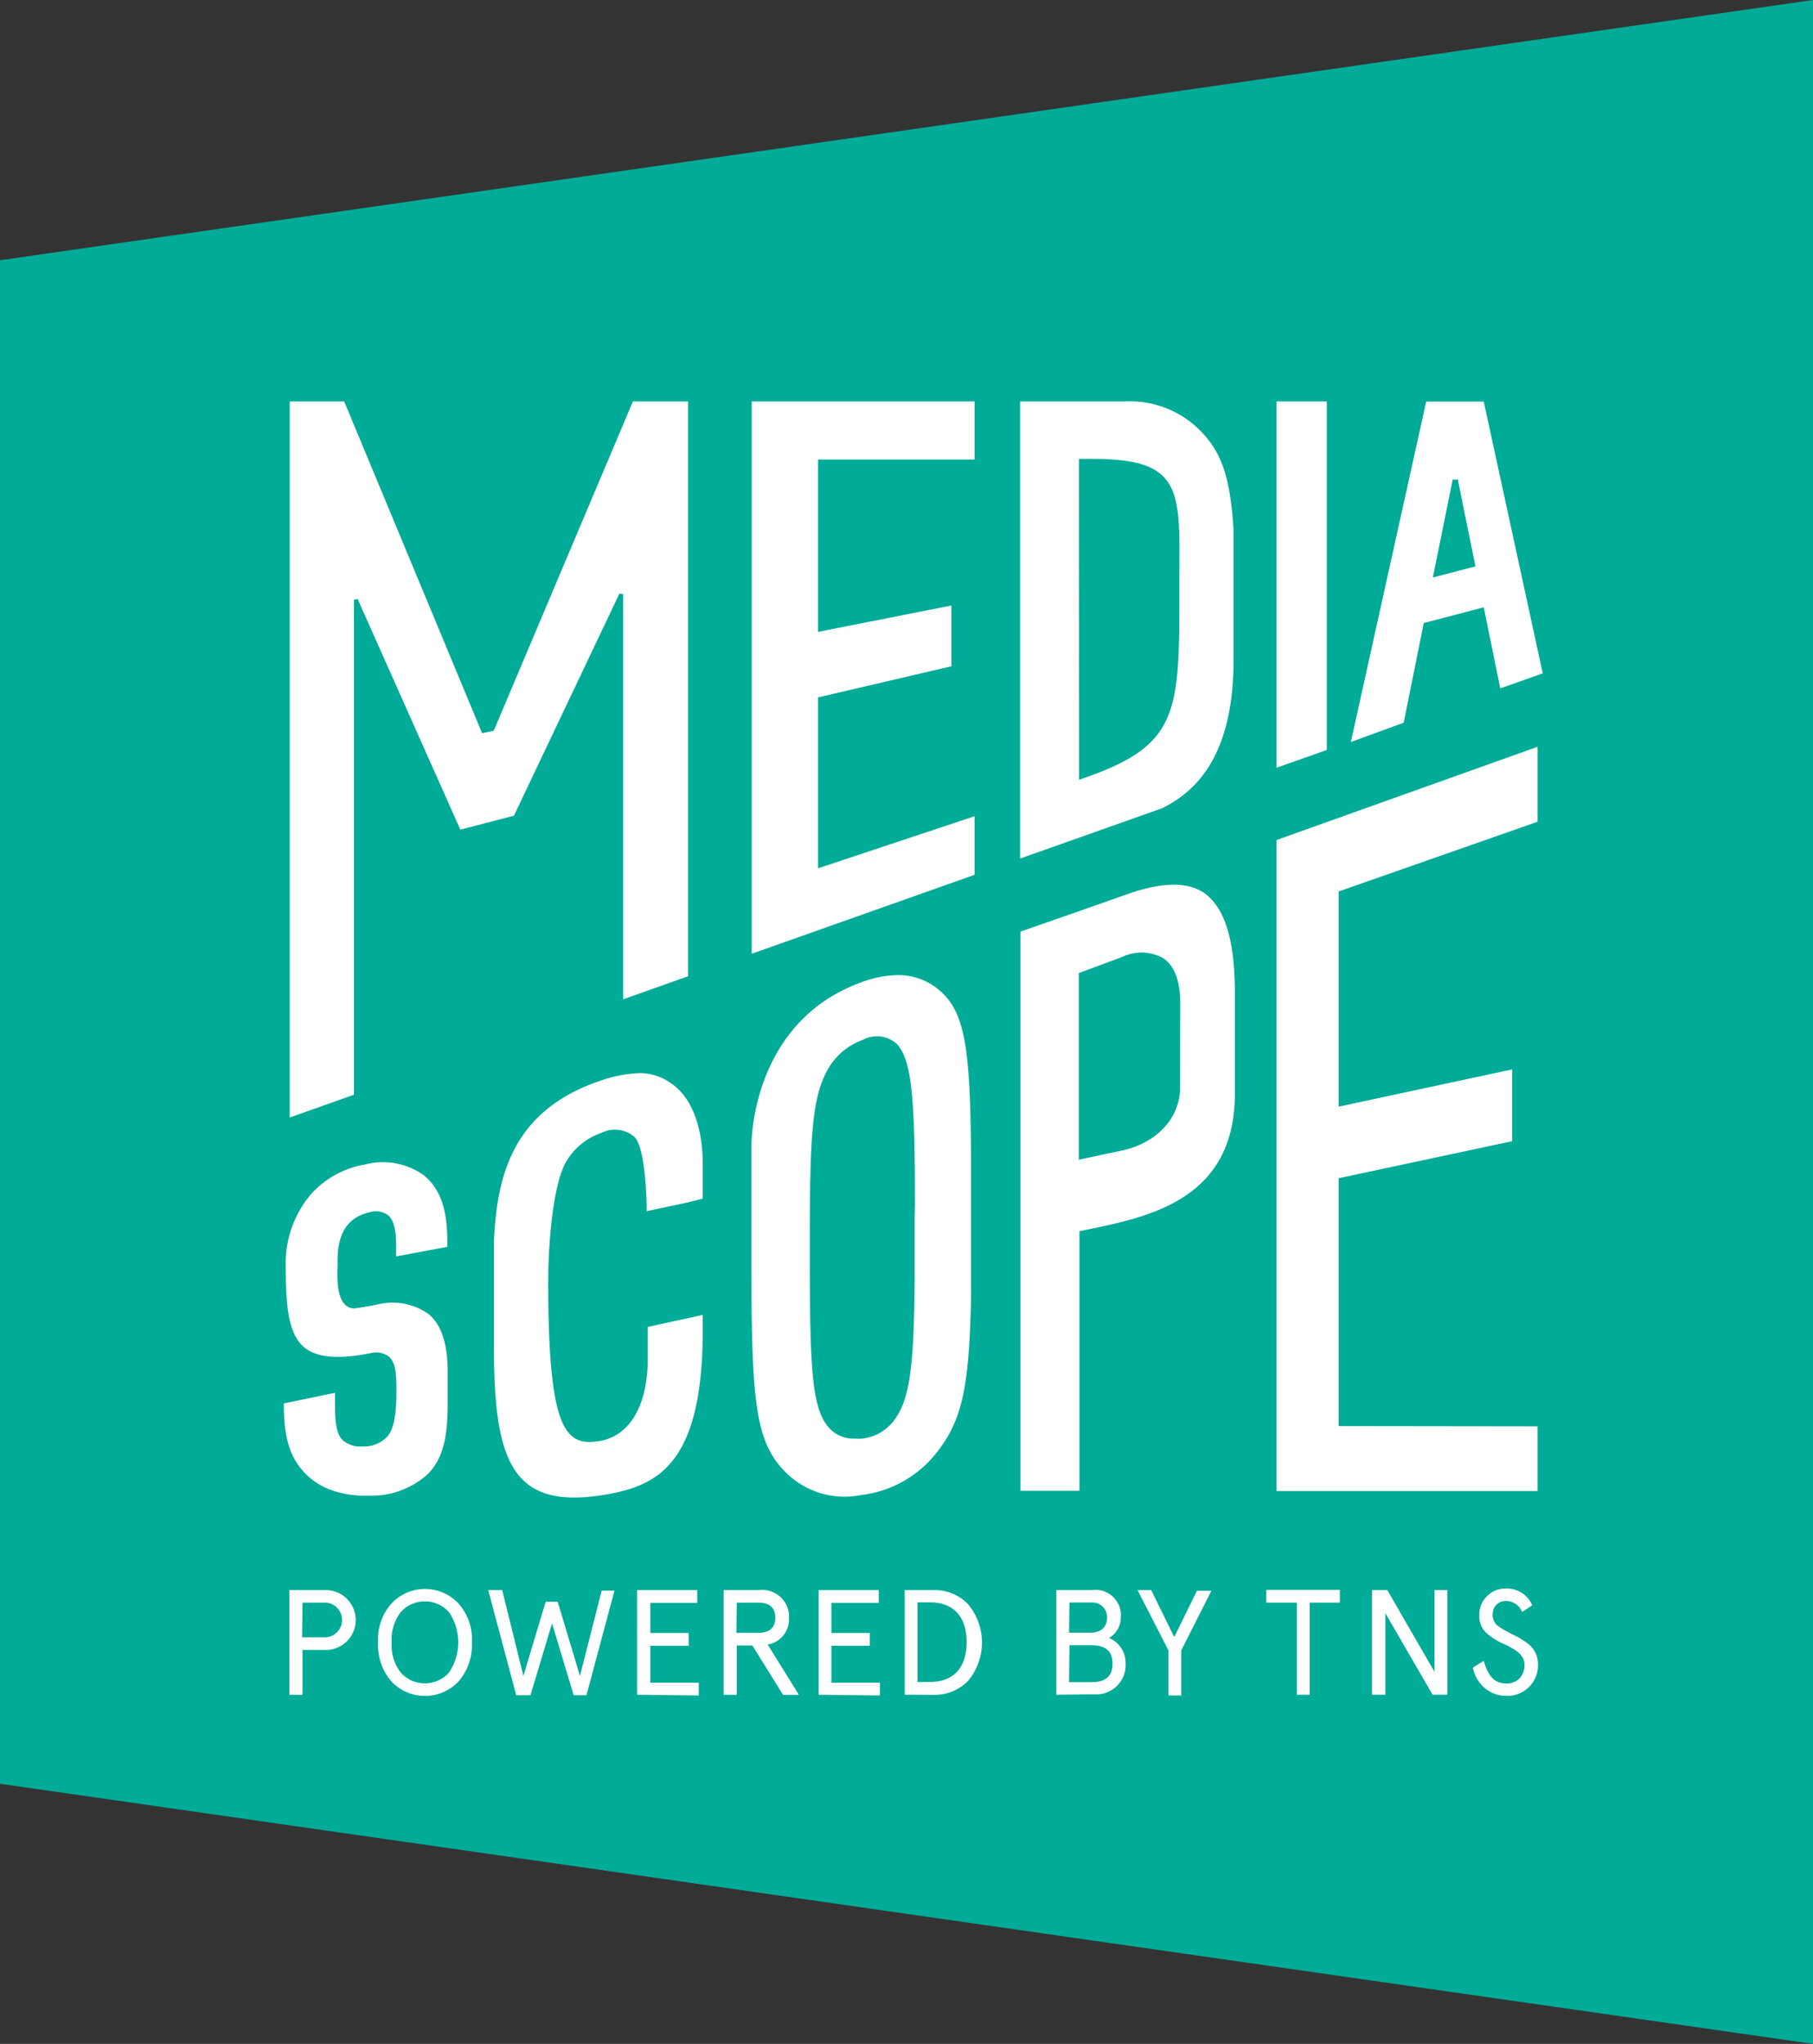
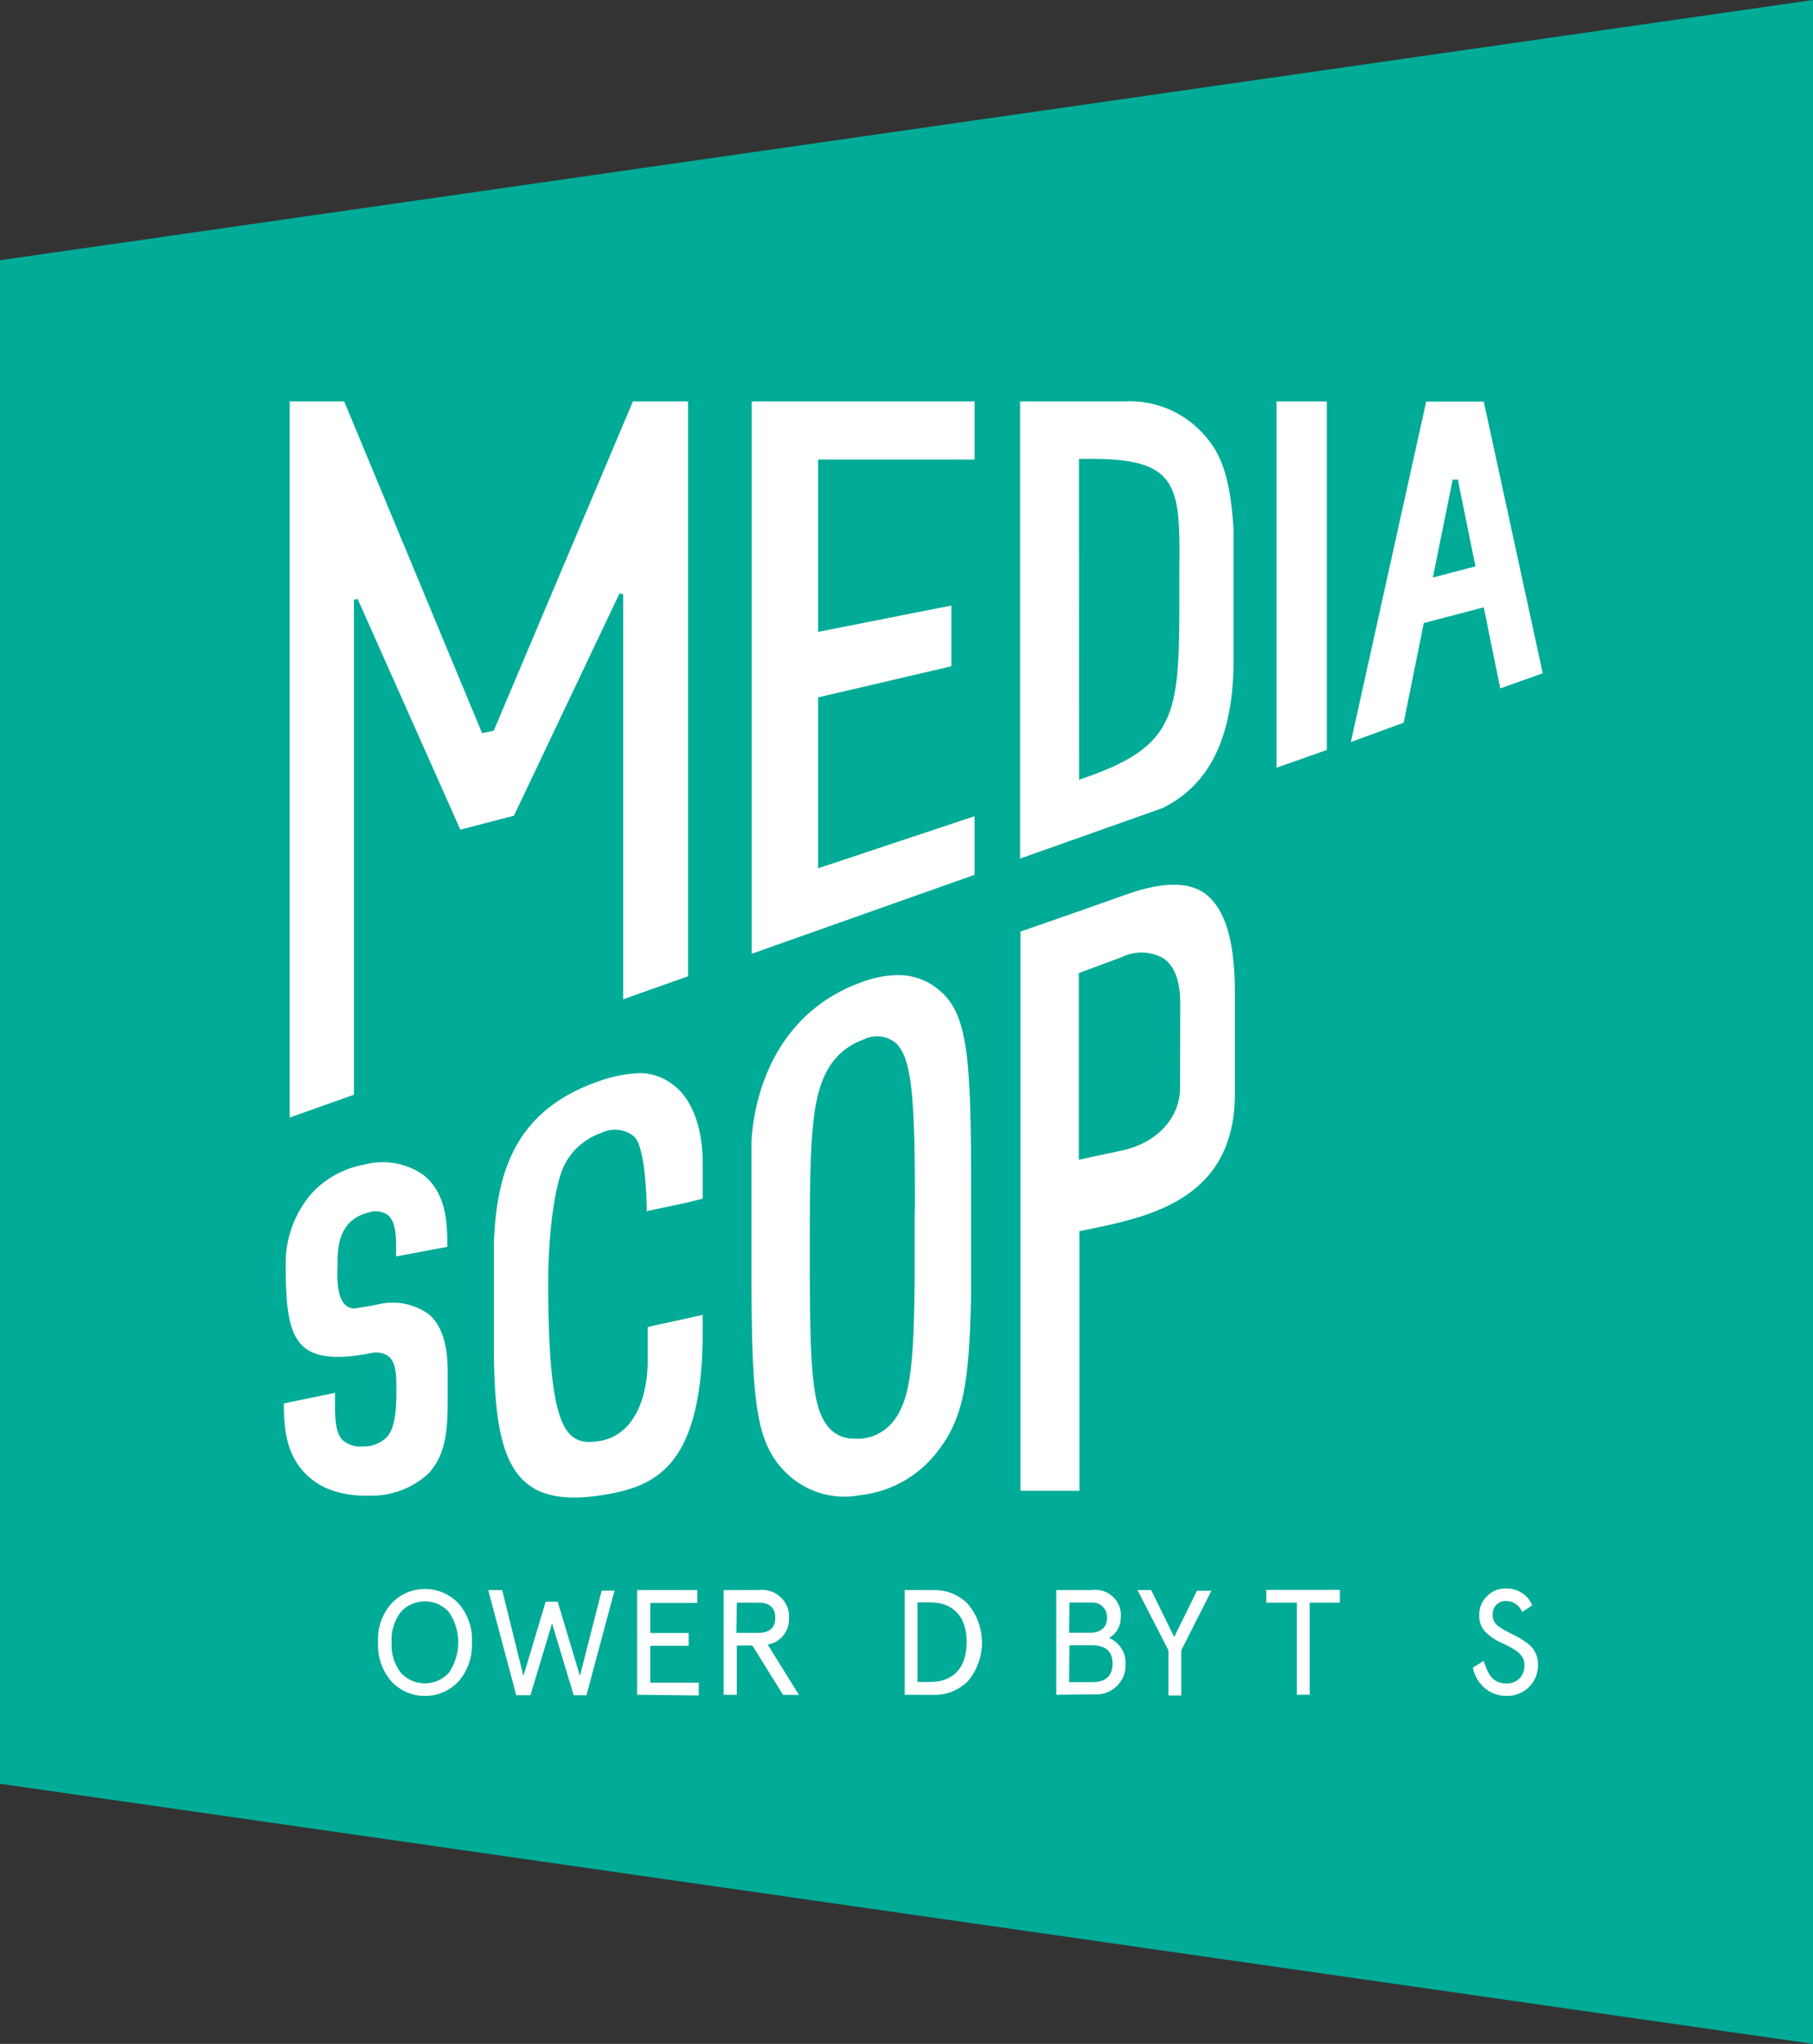
<svg xmlns="http://www.w3.org/2000/svg" viewBox="0 0 141.74 159.76">
  <rect x="0" y="0" width="141.74" height="159.76" fill="#333333" stroke="none" />
  <defs>
    <style>.cls-1{fill:#00ab97;}.cls-2{fill:#fff;}</style>
  </defs>
  <title>media scope</title>
  <g id="Слой_2" data-name="Слой 2">
    <g id="Layer_1" data-name="Layer 1">
      <polygon class="cls-1" points="0 20.34 0 139.43 141.74 159.76 141.74 0 0 20.34" />
      <path class="cls-2" d="M73.39,113.33c1.87-2.46,2.41-5.11,2.53-12.3V92.64c0-10.4-.32-13.48-2.57-15.31a4.91,4.91,0,0,0-3.18-1.11,8.35,8.35,0,0,0-2.88.58c-8.6,3.15-8.54,12.61-8.54,12.7v9.6c0,10.39.32,13.54,2.56,15.87a6.51,6.51,0,0,0,6,1.89A8.8,8.8,0,0,0,73.39,113.33ZM71.51,95v5.12c-.06,6.59-.38,9-1.41,10.61a3.65,3.65,0,0,1-2.7,1.72,5.81,5.81,0,0,1-.59,0,2.57,2.57,0,0,1-2.13-1c-1.18-1.54-1.37-4.44-1.37-13V96.64c0-7.91.21-10.9,1.38-13a5.11,5.11,0,0,1,2.77-2.36,2.3,2.3,0,0,1,2.66.33c1.2,1.29,1.41,4.44,1.41,12.64Z" />
      <path class="cls-2" d="M26.13,116.55a8.17,8.17,0,0,0,2.69.36,6.59,6.59,0,0,0,4.61-1.67C34.78,113.87,35,112,35,109.55v-2.36c0-2.08-.47-3.6-1.45-4.44a4.83,4.83,0,0,0-4-.79s-.71.15-1.82.31A1,1,0,0,1,27,102c-.69-.62-.64-2.27-.61-3.07v-.32c0-1.41.26-3.34,2.49-3.85a1.61,1.61,0,0,1,1.51.27c.42.44.58,1.1.58,2.43v.75l4-.75v-.35c0-1.88-.23-4-1.9-5.29a5.52,5.52,0,0,0-4.57-.79,7.33,7.33,0,0,0-4.16,2.28,8.35,8.35,0,0,0-2,5.74c0,3.21.24,5.27,1.46,6.28,1,.8,2.62.94,5.19.44a1.66,1.66,0,0,1,1.4.26c.6.51.6,1.55.6,2.76,0,1.89-.22,2.94-.72,3.51a2.49,2.49,0,0,1-1.91.76,2.08,2.08,0,0,1-1.57-.49c-.38-.39-.6-1-.6-2.7v-1l-4,.83c0,2.39.33,4.16,1.79,5.59A5.39,5.39,0,0,0,26.13,116.55Z" />
-       <polygon class="cls-2" points="104.66 69.68 104.8 69.63 120.21 64.23 120.21 58.37 99.8 65.66 99.8 116.55 120.21 116.55 120.21 111.49 104.66 111.47 104.66 100.68 104.66 92.1 104.77 92.07 118.22 89.2 118.22 83.59 104.66 86.5 104.66 69.68" />
      <polygon class="cls-2" points="27.67 85.57 27.67 46.88 27.96 46.82 35.99 64.85 40.18 63.76 48.43 46.39 48.72 46.45 48.72 78.11 53.79 76.31 53.79 31.38 49.48 31.38 38.6 57.12 37.69 57.31 26.91 31.38 22.65 31.38 22.65 87.35 27.67 85.57" />
      <polygon class="cls-2" points="76.19 68.38 76.19 63.8 63.96 67.87 63.96 54.51 74.38 52.08 74.38 47.33 63.96 49.39 63.96 35.92 76.19 35.92 76.19 31.38 58.77 31.38 58.77 74.55 76.19 68.38" />
      <path class="cls-2" d="M90.87,63.17c2.64-1.31,5.57-4.1,5.57-11.59V41.41c-.25-3.94-.88-5.91-2.4-7.53h0a7.72,7.72,0,0,0-6.11-2.5H79.75V67.11Zm-6.52-27.3h.15c3.57-.06,5.38.32,6.43,1.36,1.33,1.32,1.31,3.7,1.27,7.66v2.25c0,8.83-.3,11.24-7.64,13.74l-.2.07Z" />
      <path class="cls-2" d="M109.74,56.49l1.57-7.79L116,47.47l1.29,6.34,3.32-1.18L116,31.39h-4.5L105.61,58Zm3.83-19H114v.13l1.35,6.65-3.33.87Z" />
      <path class="cls-2" d="M50.64,106.21c0,3.65-1.41,6.05-3.78,6.43-2.6.41-4-.66-4-12.42h0c0-3.32.42-7.65,1.35-9.32A5.07,5.07,0,0,1,47,88.56a2.35,2.35,0,0,1,2.56.27c.87.74,1,4.72,1,5.84L53.72,94l1.22-.31V91c0-3.06-.94-5.31-2.5-6.34a4.21,4.21,0,0,0-2.4-.78,10.57,10.57,0,0,0-3.09.59C40,86.81,38.84,92,38.61,97.11V105c0,9,1.26,13,8.45,11.87,4.15-.66,7.88-2.14,7.88-12.89v-1.2l-4.3.94Z" />
      <polygon class="cls-2" points="103.73 31.38 99.8 31.38 99.8 60.01 103.73 58.62 103.73 31.38" />
      <path class="cls-2" d="M94.19,69.83c-1.35-.94-3.38-.9-6.22.12l-3.63,1.28-4.56,1.59v43.71h4.61V101.44h0V96.23l.52-.1c4.87-1,11.54-2.33,11.63-10.47V77.38C96.51,73.41,95.75,71,94.19,69.83ZM92.26,85c0,2.33-1.73,4.26-4.4,4.9l-3.52.75V76.06l3.37-1.25a3.49,3.49,0,0,1,3.25.1c.86.6,1.3,1.75,1.31,3.43C92.27,78.34,92.26,84.54,92.26,85Z" />
-       <path class="cls-2" d="M22.62,132.47v-8.18h2.85a2.34,2.34,0,1,1,0,4.68H23.65v3.51Zm1-4.49H25.5a1.36,1.36,0,0,0,0-2.71H23.65Z" />
      <path class="cls-2" d="M29.56,128.38a4.2,4.2,0,0,1,1.06-3.06,3.59,3.59,0,0,1,5.08-.13,1.59,1.59,0,0,1,.13.13,4.2,4.2,0,0,1,1.06,3.06,4.31,4.31,0,0,1-1.06,3.07,3.6,3.6,0,0,1-5.1.11,1.14,1.14,0,0,1-.11-.11A4.31,4.31,0,0,1,29.56,128.38Zm1.06,0a3.5,3.5,0,0,0,.72,2.37,2.53,2.53,0,0,0,3.75,0,4.2,4.2,0,0,0,0-4.75,2.53,2.53,0,0,0-3.75,0A3.52,3.52,0,0,0,30.62,128.38Z" />
      <path class="cls-2" d="M38.17,124.29h1.09L40.92,131l1.74-5.8h.94l1.74,5.8,1.7-6.67h1l-2.19,8.18h-1l-1.69-5.62-1.69,5.62H40.36Z" />
      <path class="cls-2" d="M49.81,132.47v-8.18h4.7v1H50.84v2.35h3v1h-3v2.89h3.79v1Z" />
      <path class="cls-2" d="M56.57,132.47v-8.18h2.72a2.12,2.12,0,0,1,2.39,1.83,1.83,1.83,0,0,1,0,.33,2,2,0,0,1-1.66,2.1l2.44,3.93H61.22l-2.4-3.86H57.6v3.86Zm1-4.84h1.72c.88,0,1.32-.4,1.32-1.18s-.44-1.18-1.32-1.18H57.6Z" />
-       <path class="cls-2" d="M64,132.47v-8.18h4.7v1H65v2.35h3v1H65v2.89h3.79v1Z" />
      <path class="cls-2" d="M70.73,132.47v-8.18H73a3.6,3.6,0,0,1,2.68,1.1,4.67,4.67,0,0,1,0,6A3.63,3.63,0,0,1,73,132.48Zm1-1h1c1.51,0,2.84-.82,2.84-3.11s-1.33-3.11-2.84-3.11h-1Z" />
      <path class="cls-2" d="M82.58,132.47v-8.18h2.76A2,2,0,0,1,87.62,126a2.07,2.07,0,0,1,0,.43,1.8,1.8,0,0,1-.92,1.6A2.11,2.11,0,0,1,88,130a2.3,2.3,0,0,1-2.15,2.44,2.67,2.67,0,0,1-.4,0Zm1-4.85h1.67c.79,0,1.3-.41,1.3-1.17a1.14,1.14,0,0,0-1.09-1.19H83.61Zm0,3.87h1.76c1.09,0,1.64-.48,1.64-1.45s-.55-1.44-1.64-1.44H83.61Z" />
      <path class="cls-2" d="M88.93,124.29H90l1.8,3.67,1.78-3.62h1.13L92.35,129v3.53h-1V129Z" />
      <path class="cls-2" d="M99,125.27v-1h5.75v1h-2.36v7.2h-1v-7.2Z" />
-       <path class="cls-2" d="M107.26,132.47v-8.18h1.2l3.69,6.39v-6.39h1v8.18H112l-3.69-6.37v6.37Z" />
      <path class="cls-2" d="M116,129.82c.32,1.11.78,1.77,1.75,1.77a1.39,1.39,0,0,0,1.11-.47,1.5,1.5,0,0,0,.32-1c0-.71-.56-1.12-1.54-1.59a5,5,0,0,1-1.38-.84,1.79,1.79,0,0,1-.61-1.44,2,2,0,0,1,.6-1.48,1.94,1.94,0,0,1,1.41-.6,2.15,2.15,0,0,1,2.13,1.31L119,126a1.36,1.36,0,0,0-1.3-.86,1,1,0,0,0-1,1,1.06,1.06,0,0,0,.48,1c.19.13.34.23.47.3l.63.33a5.91,5.91,0,0,1,1.08.64,2,2,0,0,1,.88,1.71,2.39,2.39,0,0,1-2.45,2.44,2.58,2.58,0,0,1-1.72-.62,2.78,2.78,0,0,1-.92-1.59Z" />
    </g>
  </g>
</svg>